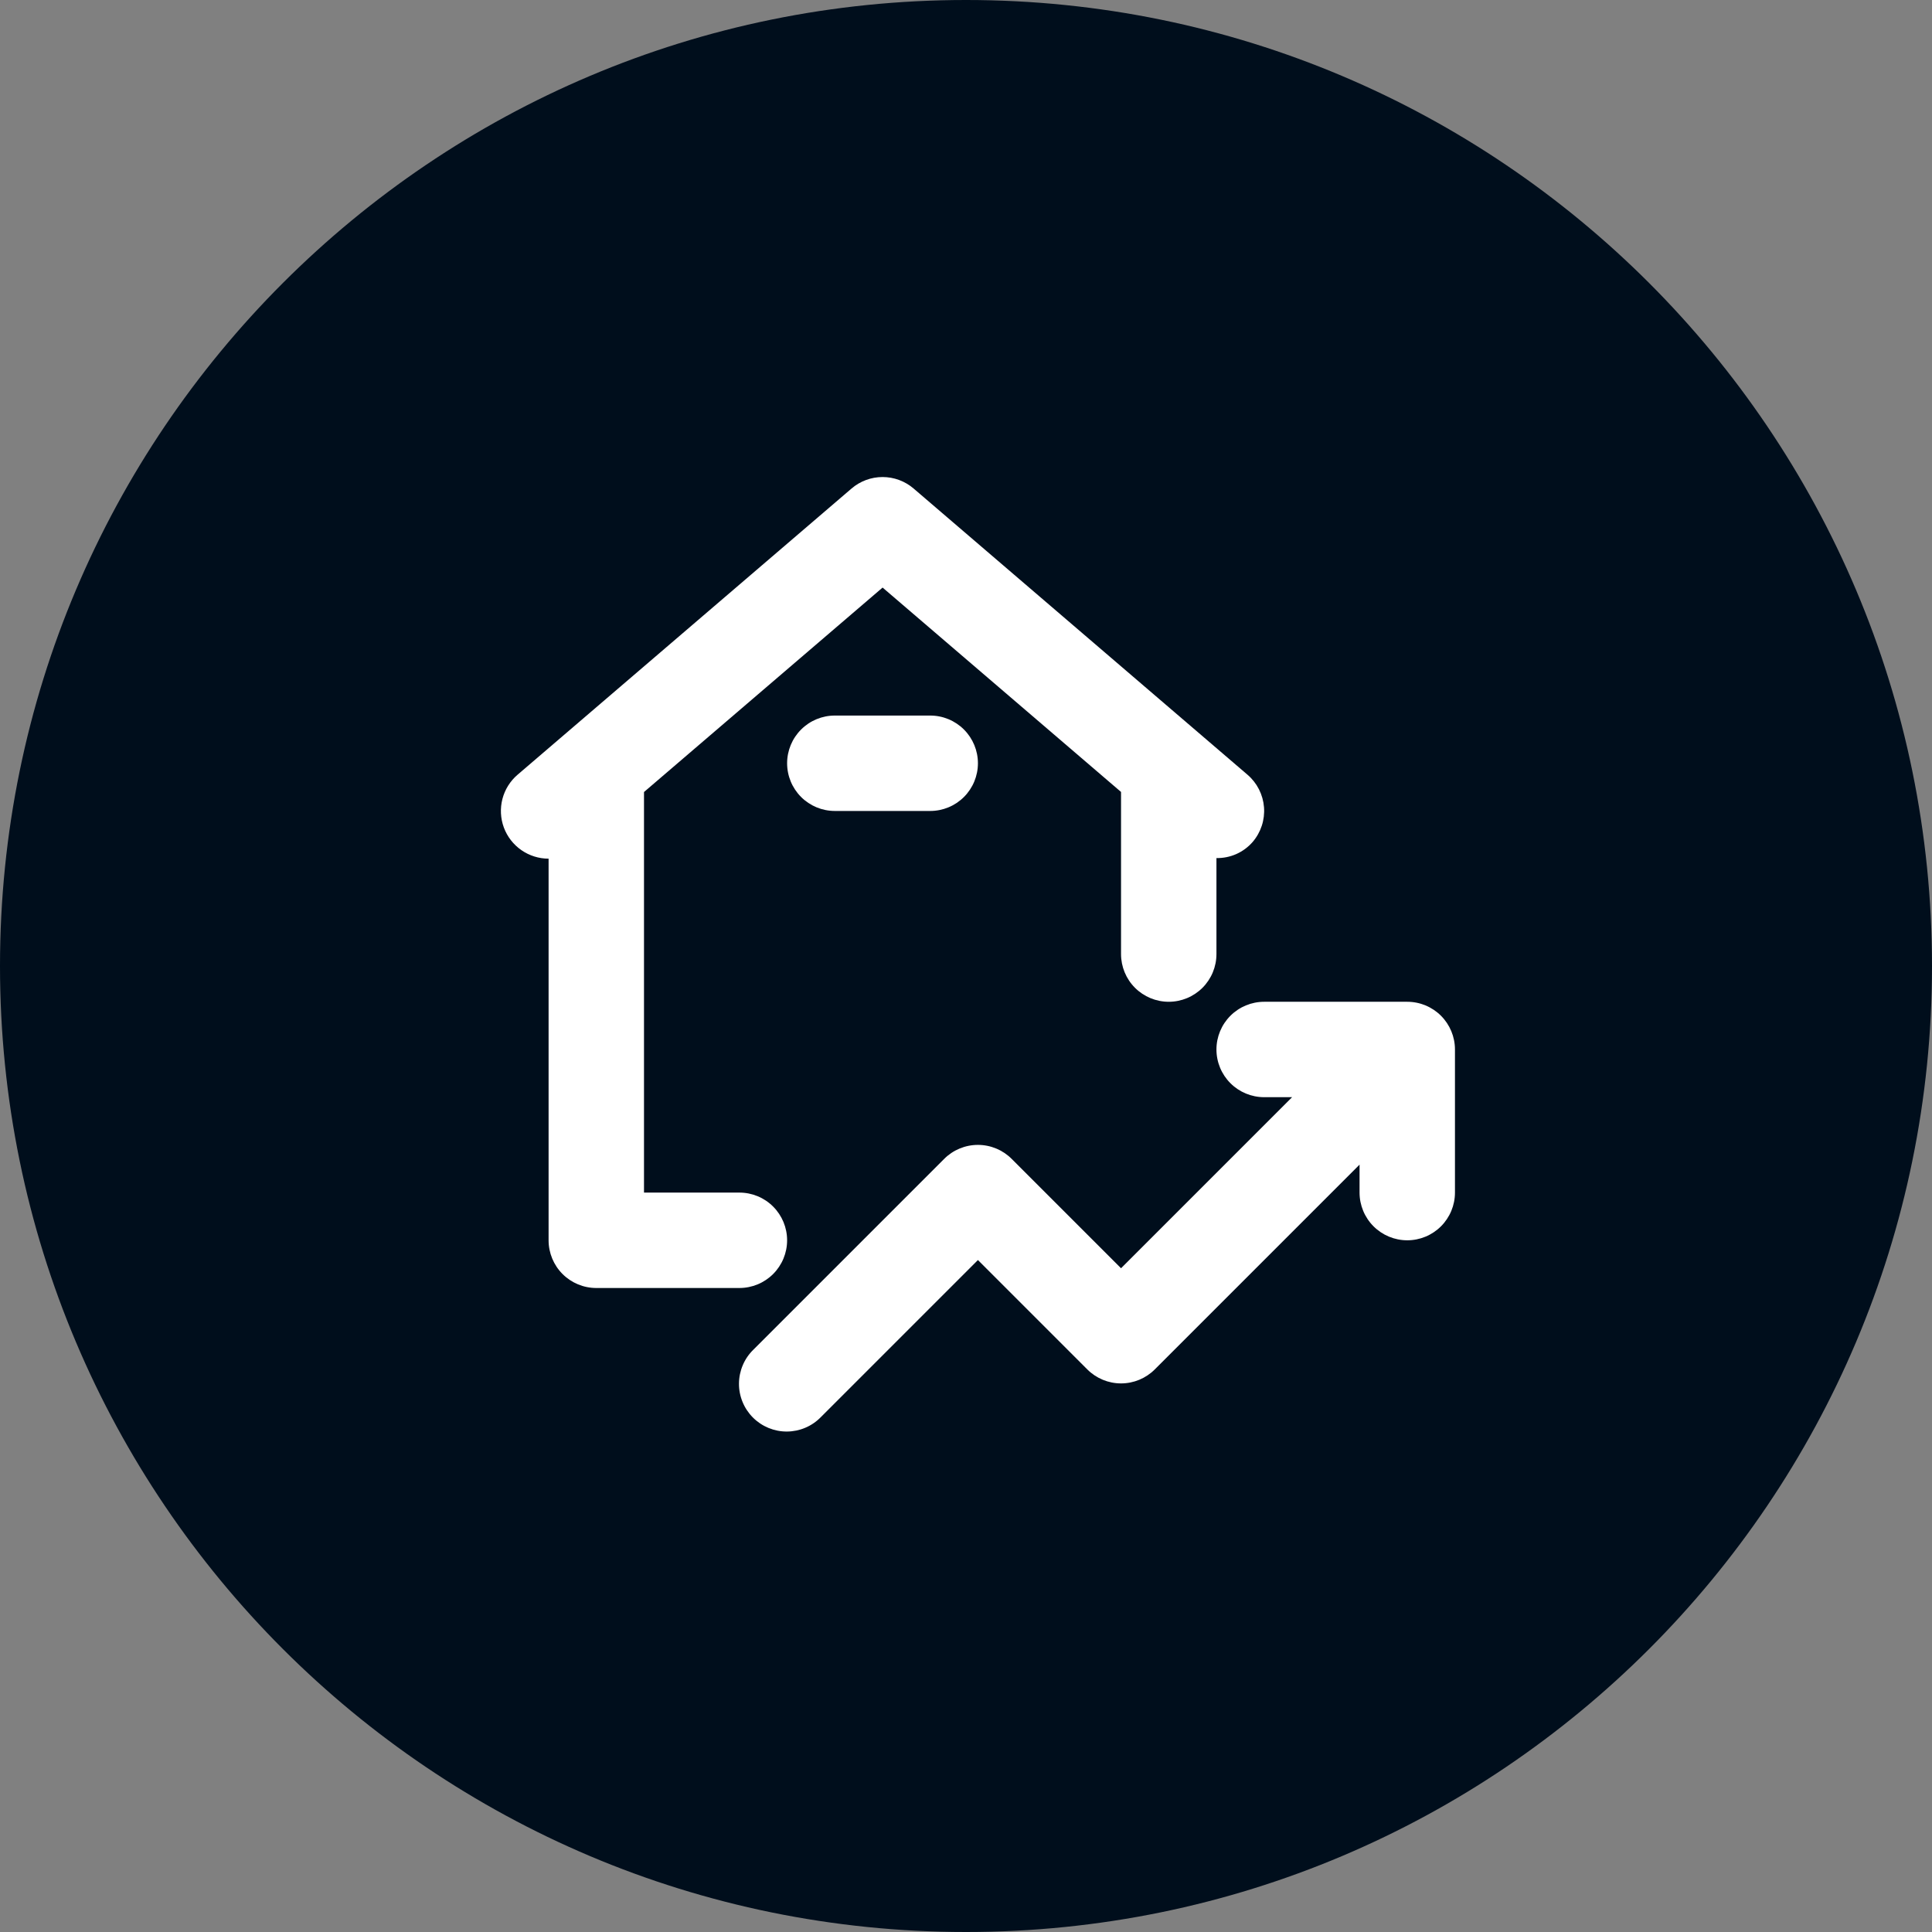
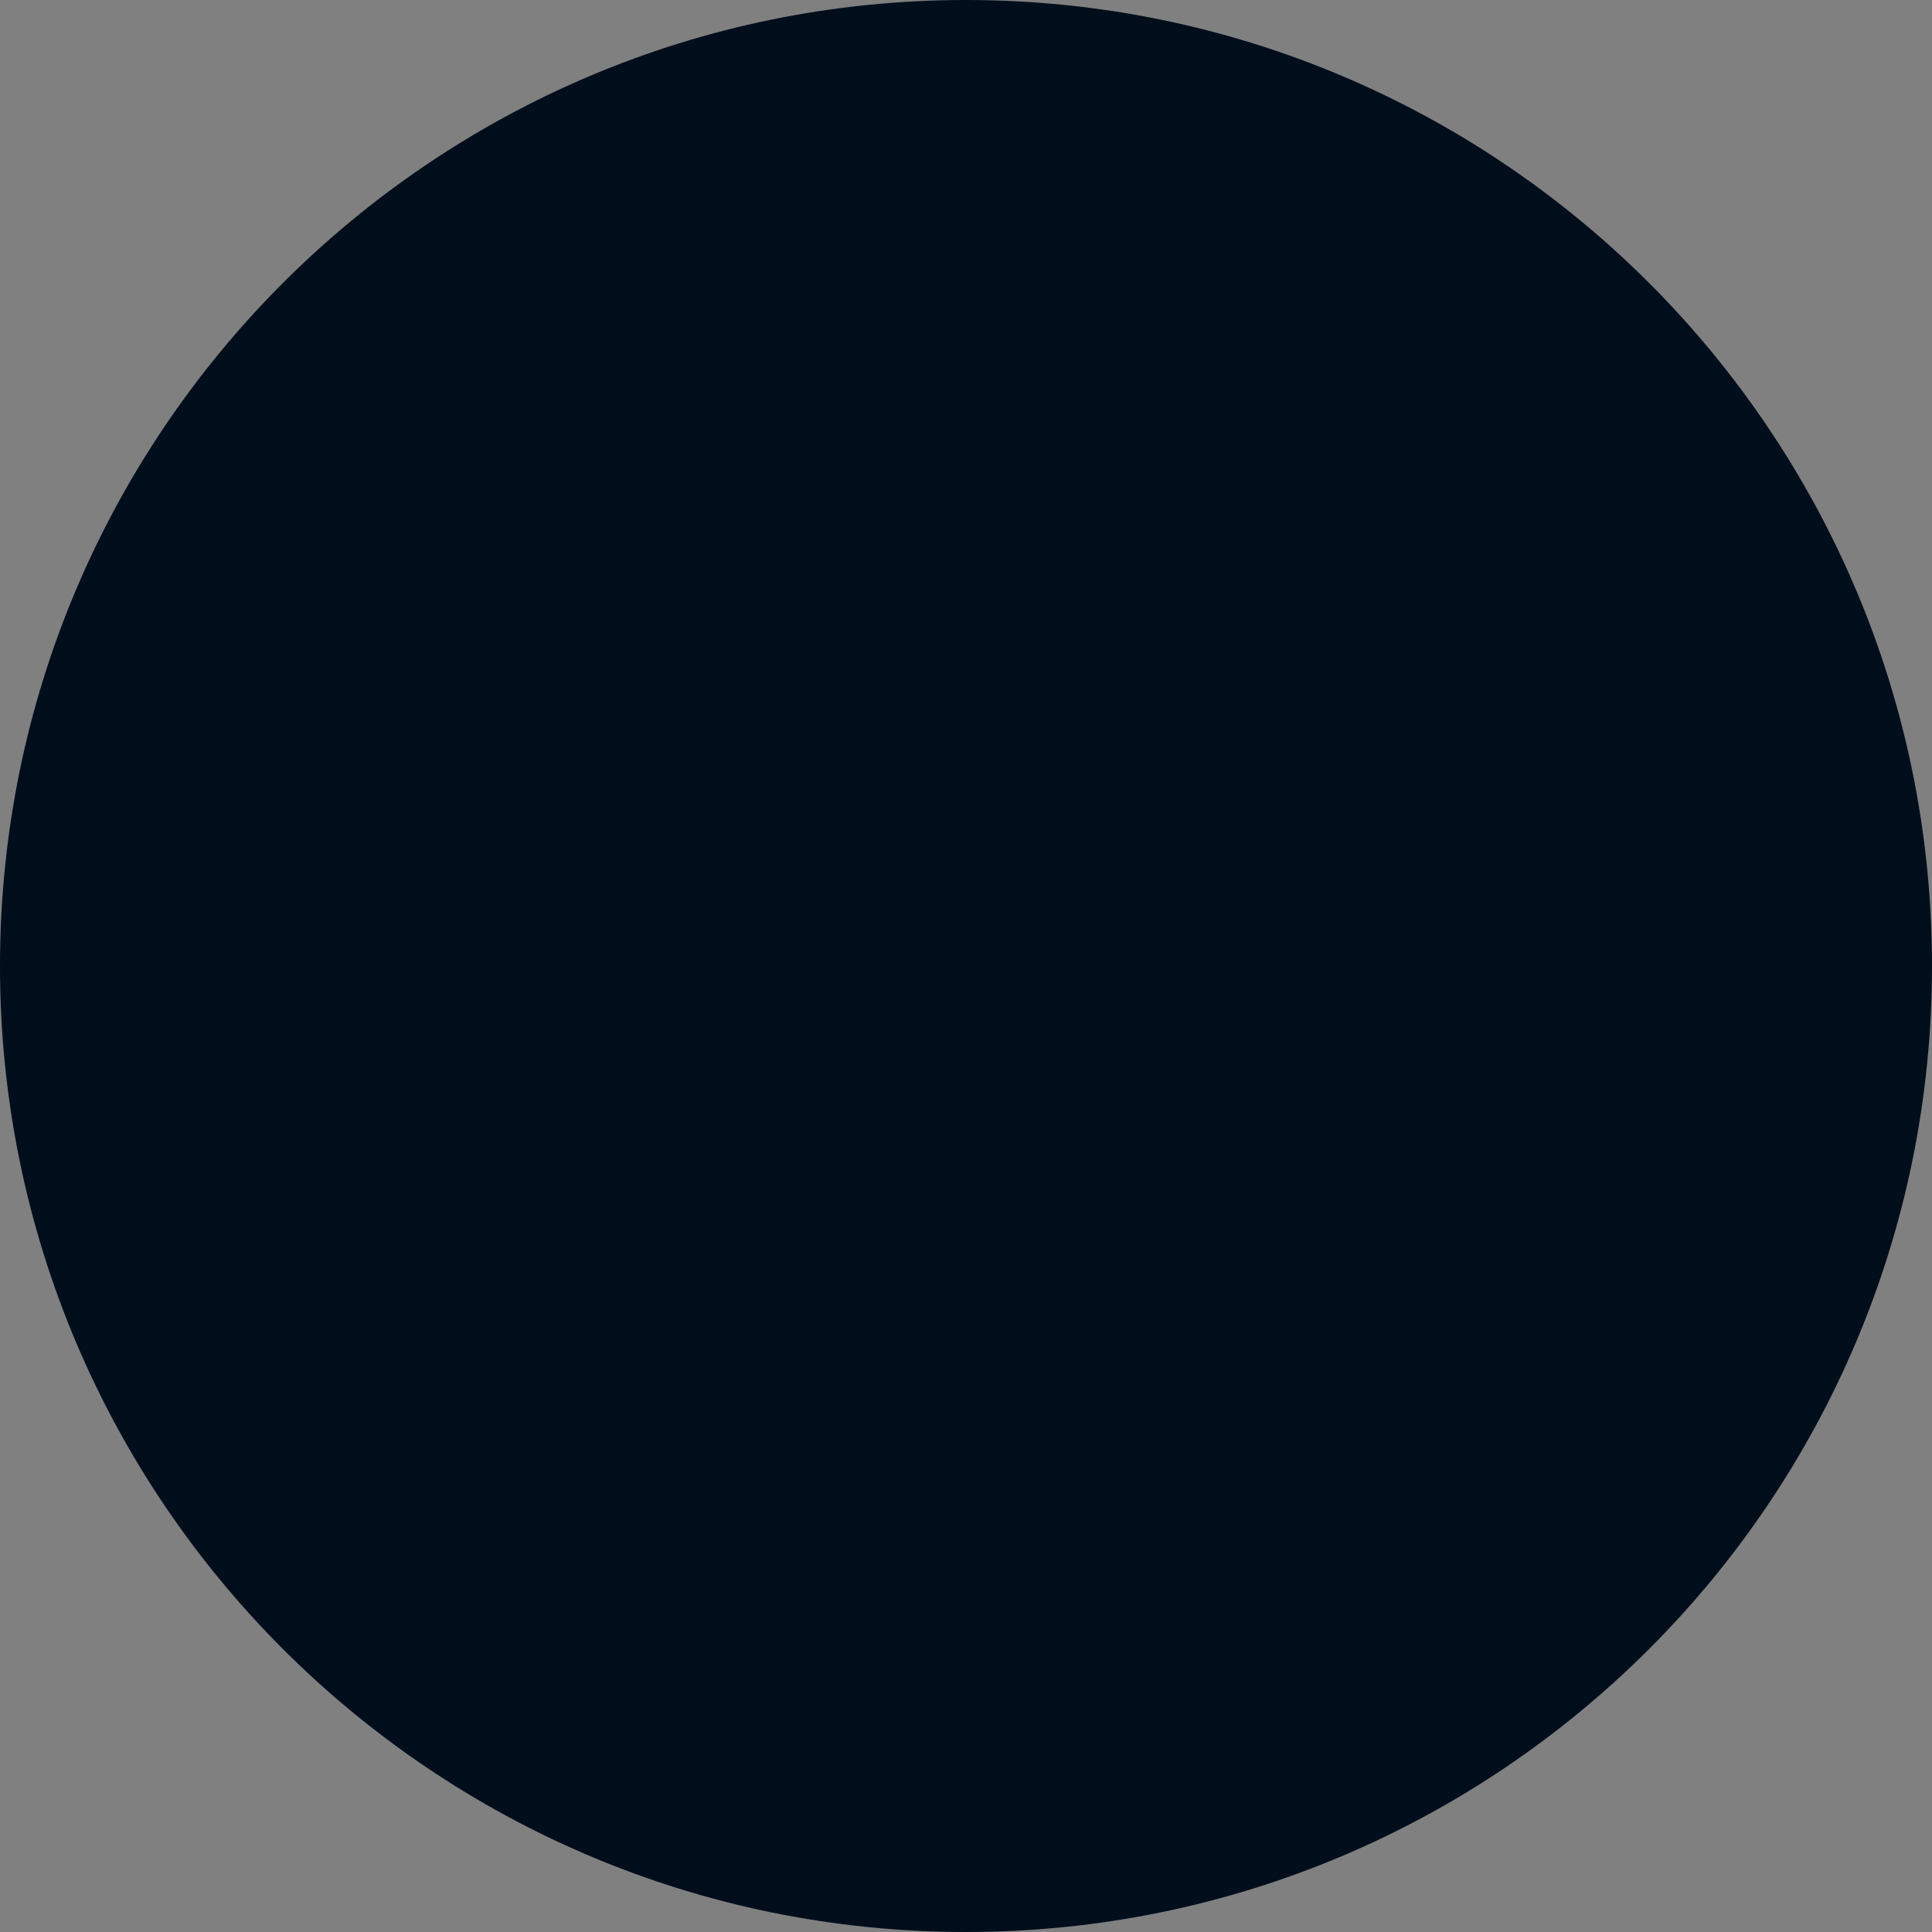
<svg xmlns="http://www.w3.org/2000/svg" width="81" height="81" viewBox="0 0 81 81" fill="none">
  <rect x="0" y="0" width="81" height="81" fill="#808080" stroke="none" />
-   <path d="M81 40.5C81 62.867 62.867 81 40.5 81C18.133 81 0 62.867 0 40.5C0 18.133 18.133 0 40.5 0C62.867 0 81 18.133 81 40.5Z" fill="#000E1C" />
-   <path d="M59 42H53C52.47 42 51.961 42.211 51.586 42.586C51.211 42.961 51 43.47 51 44C51 44.53 51.211 45.039 51.586 45.414C51.961 45.789 52.47 46 53 46H54.172L47 53.172L42.414 48.586C42.039 48.211 41.53 48 41 48C40.469 48 39.961 48.211 39.586 48.586L31.586 56.586C31.396 56.771 31.245 56.991 31.142 57.235C31.038 57.479 30.984 57.74 30.982 58.005C30.98 58.27 31.031 58.532 31.132 58.777C31.232 59.022 31.381 59.245 31.568 59.432C31.755 59.619 31.977 59.767 32.222 59.868C32.467 59.968 32.73 60.02 32.995 60.018C33.259 60.016 33.521 59.962 33.765 59.858C34.008 59.755 34.229 59.604 34.414 59.414L41 52.828L45.586 57.414C45.961 57.789 46.47 58 47 58C47.531 58 48.039 57.789 48.414 57.414L57 48.828V50C57 50.53 57.211 51.039 57.586 51.414C57.961 51.789 58.47 52 59 52C59.53 52 60.039 51.789 60.414 51.414C60.789 51.039 61 50.53 61 50V44C61 43.47 60.789 42.961 60.414 42.586C60.039 42.211 59.53 42 59 42Z" fill="white" />
-   <path d="M33 52C33 51.469 32.789 50.961 32.414 50.586C32.039 50.21 31.53 50 31 50H27V33.206L37.003 24.634L47 33.203V40C47 40.53 47.21 41.039 47.585 41.414C47.961 41.789 48.469 42 49 42C49.53 42 50.039 41.789 50.414 41.414C50.789 41.039 51 40.53 51 40V35.975C51.287 35.98 51.571 35.922 51.834 35.806C52.096 35.689 52.33 35.516 52.518 35.3C52.863 34.897 53.035 34.374 52.994 33.845C52.953 33.316 52.704 32.825 52.301 32.48L38.304 20.482C37.942 20.171 37.48 20 37.003 20C36.525 20 36.063 20.171 35.701 20.482L21.698 32.482C21.388 32.748 21.166 33.102 21.064 33.498C20.962 33.893 20.983 34.311 21.124 34.694C21.266 35.077 21.522 35.407 21.857 35.641C22.192 35.874 22.591 36 23 36V52C23 52.53 23.21 53.039 23.585 53.414C23.96 53.789 24.469 54 25 54H31C31.53 54 32.039 53.789 32.414 53.414C32.789 53.039 33 52.53 33 52Z" fill="white" />
-   <path d="M35 30C34.47 30 33.961 30.211 33.586 30.586C33.211 30.961 33 31.47 33 32C33 32.53 33.211 33.039 33.586 33.414C33.961 33.789 34.47 34 35 34H39C39.53 34 40.039 33.789 40.414 33.414C40.789 33.039 41 32.53 41 32C41 31.47 40.789 30.961 40.414 30.586C40.039 30.211 39.53 30 39 30H35Z" fill="white" />
+   <path d="M81 40.5C81 62.867 62.867 81 40.5 81C18.133 81 0 62.867 0 40.5C0 18.133 18.133 0 40.5 0C62.867 0 81 18.133 81 40.5" fill="#000E1C" />
</svg>